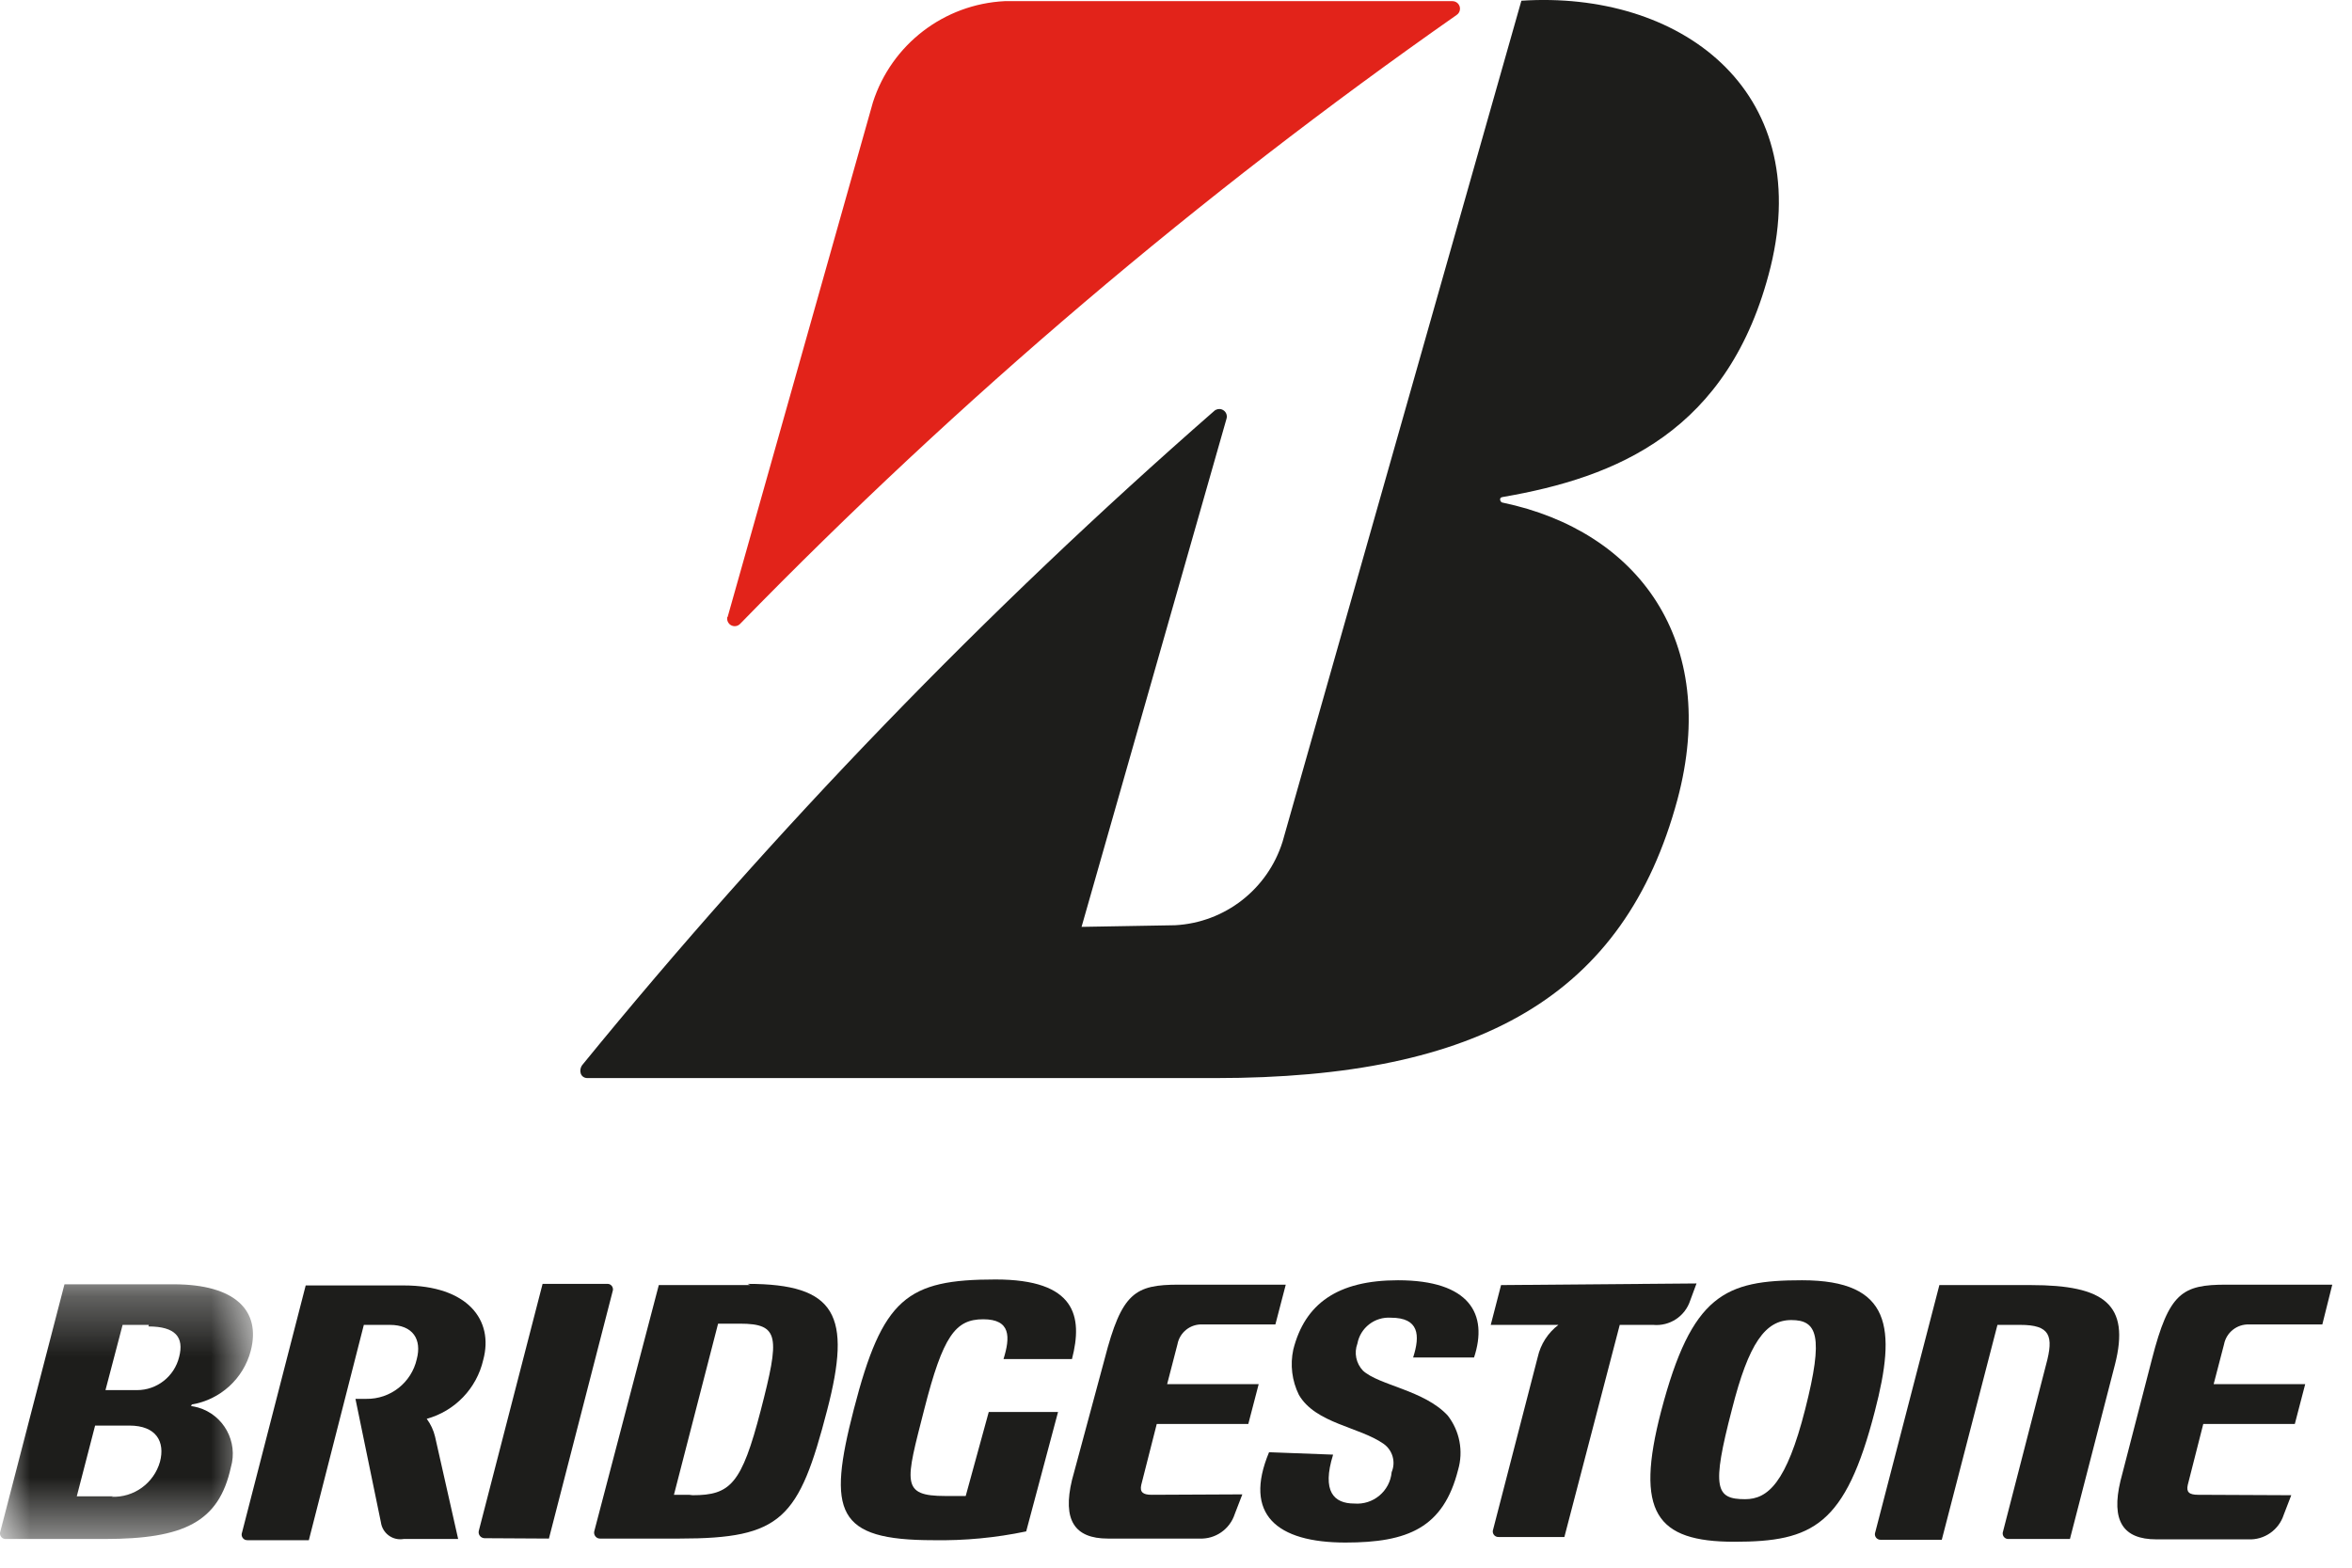
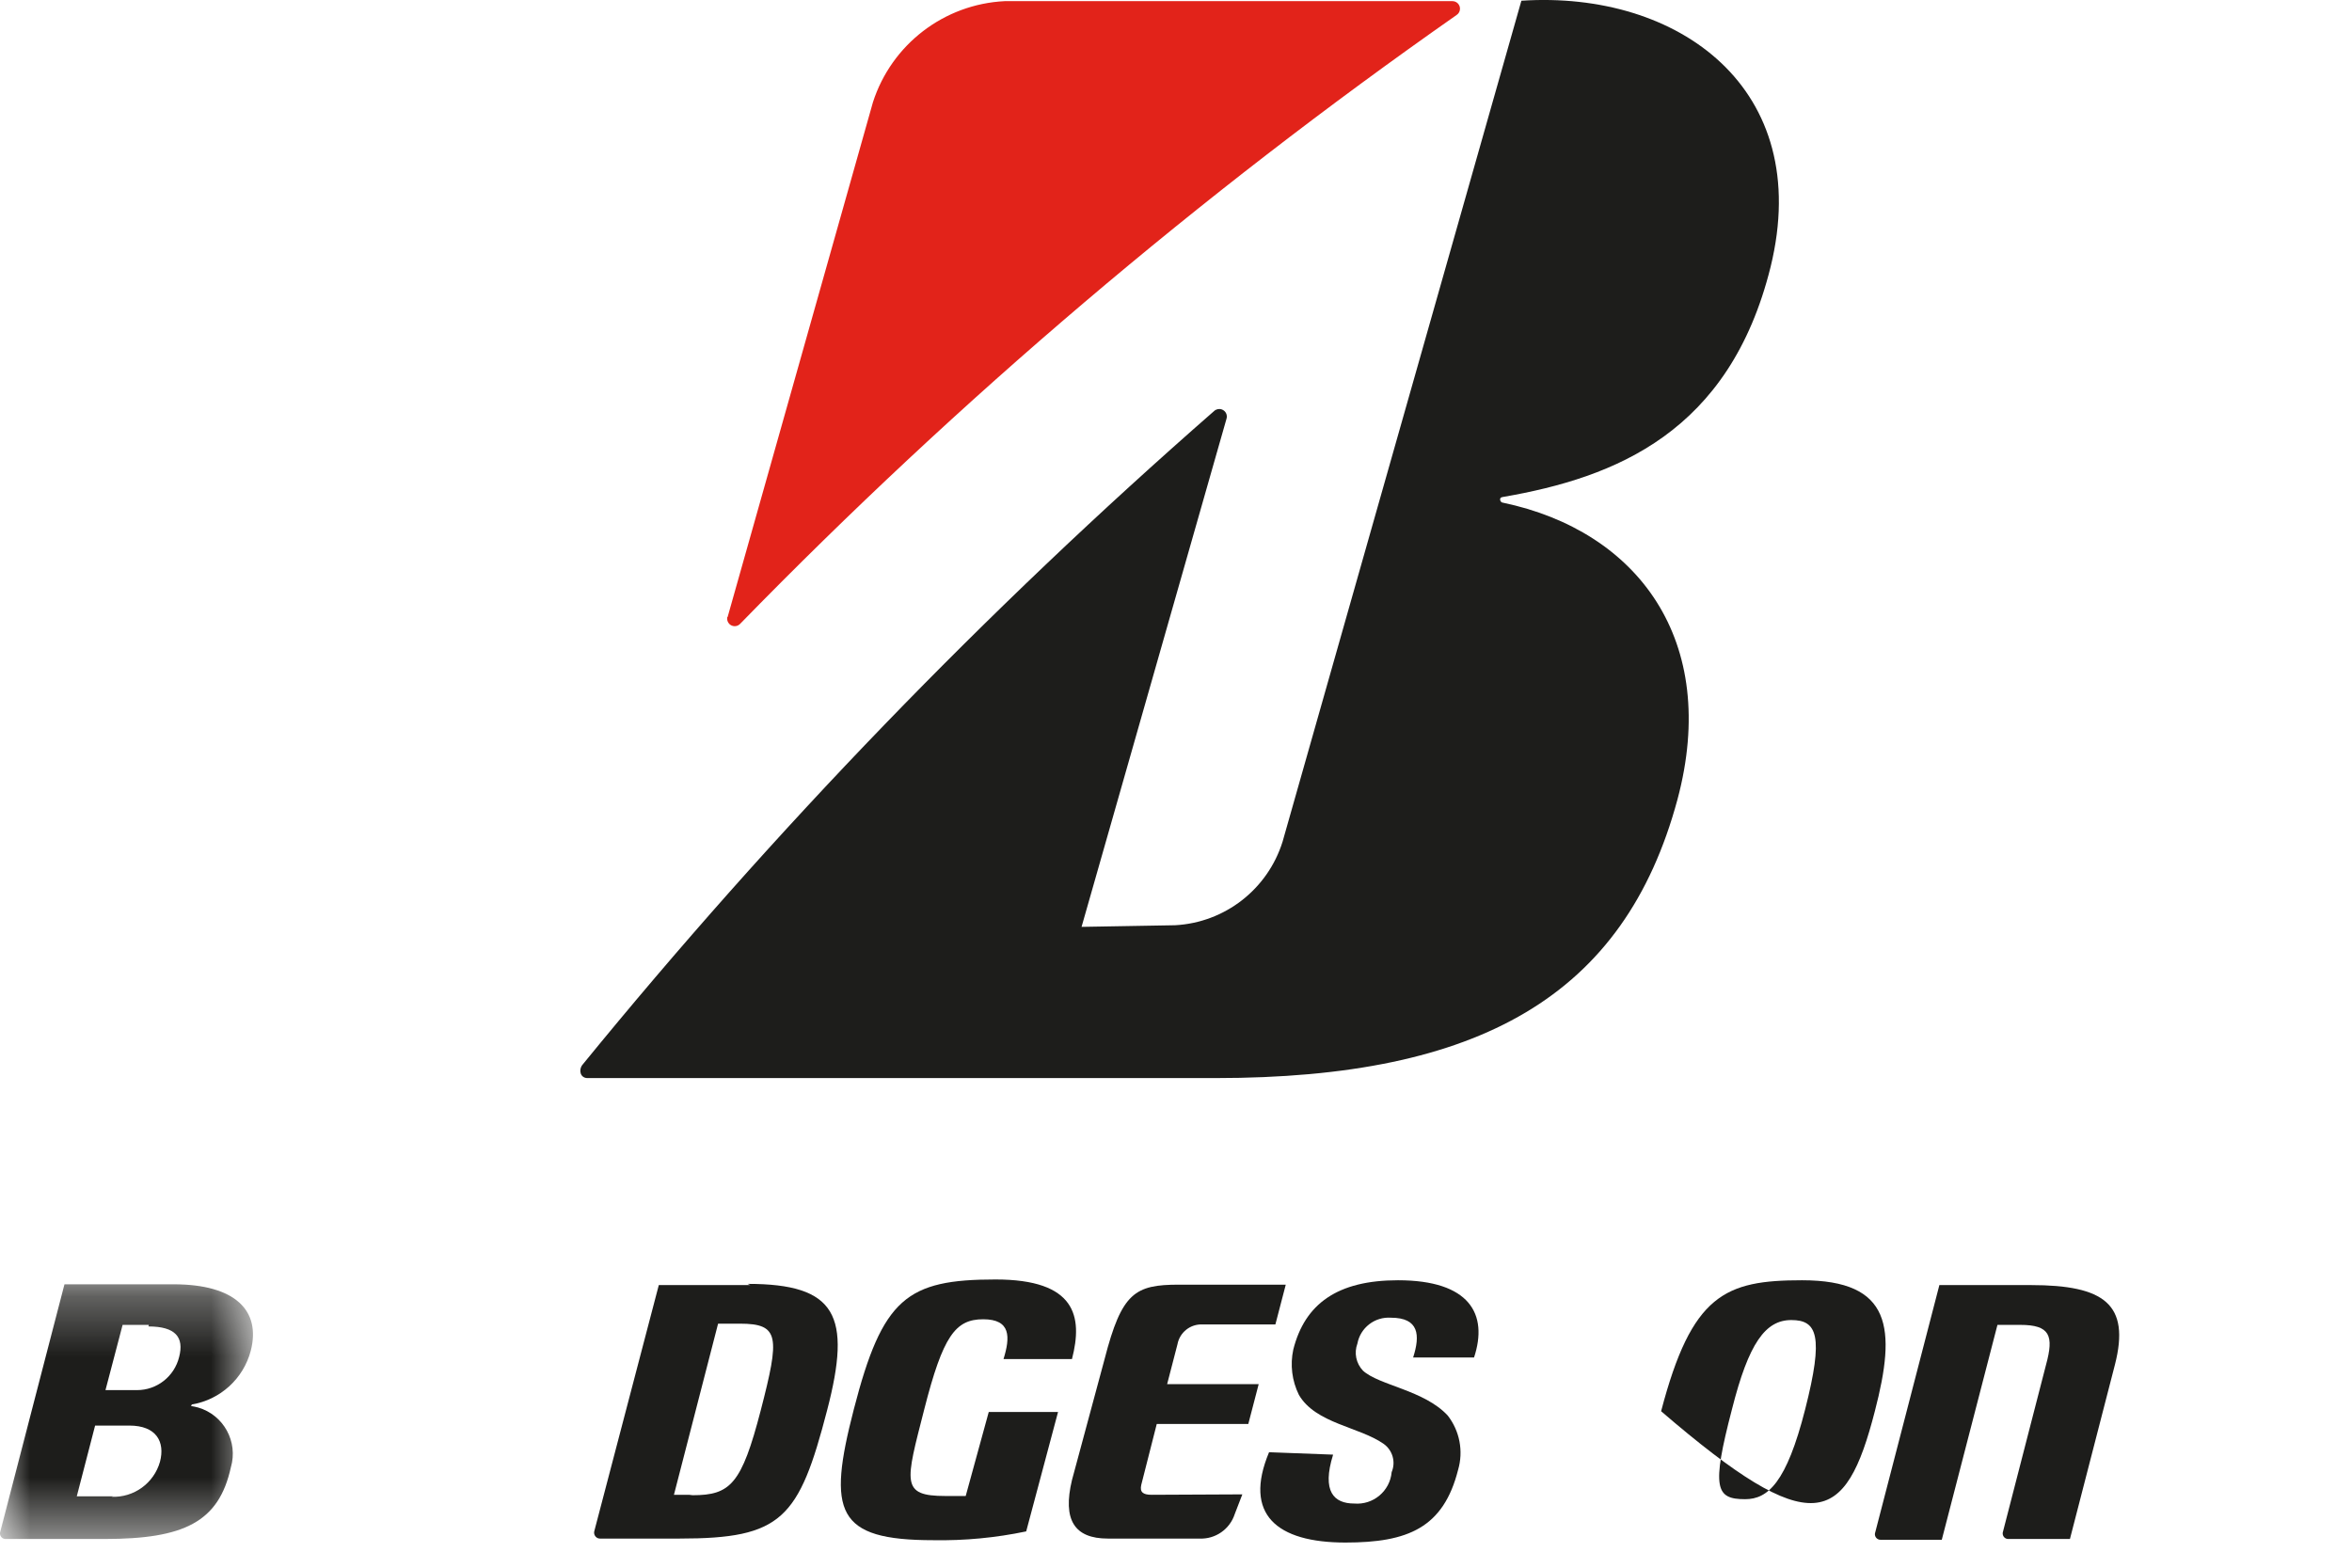
<svg xmlns="http://www.w3.org/2000/svg" width="39" height="26" viewBox="0 0 39 26" fill="none">
  <g clip-path="url(#clip0_5_43)">
    <path fill-rule="evenodd" clip-rule="evenodd" d="M16.395 23.418L16.013 24.811H15.676C14.93 24.811 15.016 24.587 15.326 23.372C15.636 22.157 15.841 21.88 16.303 21.88C16.765 21.88 16.752 22.177 16.64 22.54H17.775C17.96 21.827 17.834 21.22 16.508 21.22C15.036 21.22 14.633 21.53 14.158 23.372C13.716 25.081 13.861 25.544 15.478 25.544C15.995 25.553 16.511 25.504 17.016 25.398L17.544 23.418H16.395Z" fill="#1D1D1B" />
    <path fill-rule="evenodd" clip-rule="evenodd" d="M19.095 24.791C18.95 24.791 18.897 24.745 18.924 24.626L19.181 23.616H20.699L20.871 22.956H19.353L19.524 22.296C19.561 22.097 19.738 21.956 19.94 21.966H21.148L21.32 21.306H19.551C18.818 21.306 18.6 21.438 18.316 22.54L17.775 24.547C17.617 25.207 17.815 25.517 18.369 25.517H19.887C20.153 25.53 20.394 25.362 20.475 25.108L20.6 24.784L19.095 24.791Z" fill="#1D1D1B" />
-     <path fill-rule="evenodd" clip-rule="evenodd" d="M36.449 24.791C36.297 24.791 36.25 24.745 36.277 24.626L36.534 23.616H38.052L38.224 22.956H36.706L36.878 22.296C36.916 22.099 37.092 21.959 37.293 21.966H38.508L38.673 21.306H36.917C36.184 21.306 35.966 21.438 35.683 22.54L35.161 24.56C35.003 25.22 35.201 25.53 35.755 25.53H37.28C37.546 25.543 37.787 25.375 37.868 25.122L37.993 24.798L36.449 24.791Z" fill="#1D1D1B" />
    <path fill-rule="evenodd" clip-rule="evenodd" d="M11.425 24.791H11.175L11.907 21.953H12.27C12.93 21.953 12.93 22.171 12.614 23.392C12.297 24.613 12.112 24.798 11.485 24.798M12.442 21.313H10.924L9.855 25.392C9.84 25.444 9.871 25.499 9.923 25.514C9.931 25.516 9.939 25.517 9.947 25.517H11.267C12.963 25.517 13.247 25.194 13.716 23.385C14.125 21.815 13.868 21.293 12.396 21.293" fill="#1D1D1B" />
    <path fill-rule="evenodd" clip-rule="evenodd" d="M33.676 21.313H32.158L31.095 25.412C31.077 25.459 31.1 25.512 31.148 25.531C31.16 25.536 31.174 25.538 31.187 25.537H32.198L33.121 21.973H33.498C33.993 21.973 34.059 22.151 33.927 22.633L33.214 25.398C33.196 25.446 33.219 25.5 33.267 25.518C33.28 25.523 33.293 25.525 33.306 25.524H34.323L35.069 22.633C35.326 21.629 34.89 21.313 33.676 21.313Z" fill="#1D1D1B" />
-     <path fill-rule="evenodd" clip-rule="evenodd" d="M24.89 21.313L24.719 21.973H25.841C25.667 22.105 25.546 22.294 25.498 22.507L24.759 25.365C24.74 25.413 24.764 25.467 24.812 25.485C24.824 25.49 24.838 25.492 24.851 25.491H25.94L26.858 21.973H27.412C27.686 21.999 27.941 21.831 28.026 21.57L28.131 21.286L24.89 21.313Z" fill="#1D1D1B" />
-     <path fill-rule="evenodd" clip-rule="evenodd" d="M9.102 25.517L10.158 21.418C10.176 21.37 10.153 21.317 10.105 21.298C10.092 21.294 10.079 21.292 10.066 21.293H8.997L7.94 25.386C7.926 25.438 7.956 25.492 8.009 25.507C8.017 25.509 8.025 25.51 8.032 25.511L9.102 25.517Z" fill="#1D1D1B" />
-     <path fill-rule="evenodd" clip-rule="evenodd" d="M28.937 24.864C28.448 24.864 28.376 24.685 28.719 23.372C28.996 22.276 29.273 21.893 29.703 21.893C30.131 21.893 30.244 22.151 29.933 23.372C29.623 24.593 29.313 24.864 28.937 24.864ZM29.881 21.233C28.607 21.233 28.052 21.465 27.544 23.405C27.108 25.081 27.458 25.57 28.759 25.57C30.059 25.57 30.6 25.299 31.088 23.405C31.445 22.032 31.372 21.233 29.881 21.233Z" fill="#1D1D1B" />
-     <path fill-rule="evenodd" clip-rule="evenodd" d="M7.214 23.827C7.189 23.72 7.141 23.619 7.076 23.531C7.544 23.402 7.904 23.027 8.013 22.553C8.191 21.893 7.755 21.319 6.693 21.319H5.069L4.013 25.418C3.995 25.465 4.018 25.519 4.066 25.538C4.078 25.542 4.092 25.544 4.105 25.544H5.121L6.033 21.973H6.462C6.851 21.973 6.996 22.217 6.911 22.54C6.823 22.931 6.473 23.207 6.072 23.2H5.894L6.316 25.247C6.34 25.424 6.502 25.549 6.679 25.526C6.683 25.525 6.688 25.524 6.693 25.524H7.597L7.214 23.827Z" fill="#1D1D1B" />
+     <path fill-rule="evenodd" clip-rule="evenodd" d="M28.937 24.864C28.448 24.864 28.376 24.685 28.719 23.372C28.996 22.276 29.273 21.893 29.703 21.893C30.131 21.893 30.244 22.151 29.933 23.372C29.623 24.593 29.313 24.864 28.937 24.864ZM29.881 21.233C28.607 21.233 28.052 21.465 27.544 23.405C30.059 25.57 30.6 25.299 31.088 23.405C31.445 22.032 31.372 21.233 29.881 21.233Z" fill="#1D1D1B" />
    <path fill-rule="evenodd" clip-rule="evenodd" d="M21.043 24.085C20.613 25.115 21.168 25.583 22.31 25.583C23.346 25.583 23.934 25.339 24.178 24.376C24.268 24.066 24.204 23.732 24.006 23.477C23.617 23.055 22.864 22.976 22.6 22.732C22.486 22.612 22.45 22.438 22.508 22.283C22.557 22.02 22.796 21.836 23.063 21.854C23.531 21.854 23.551 22.144 23.432 22.514H24.442C24.68 21.795 24.37 21.233 23.181 21.233C22.178 21.233 21.637 21.623 21.445 22.382C21.39 22.636 21.423 22.901 21.538 23.134C21.815 23.61 22.541 23.663 22.944 23.947C23.092 24.053 23.147 24.247 23.076 24.415C23.048 24.73 22.77 24.963 22.455 24.936C22.119 24.936 21.914 24.738 22.105 24.125L21.043 24.085Z" fill="#1D1D1B" />
    <mask id="mask0_5_43" style="mask-type:alpha" maskUnits="userSpaceOnUse" x="0" y="21" width="5" height="5">
      <path fill-rule="evenodd" clip-rule="evenodd" d="M0 21.3H4.195V25.524H0V21.3Z" fill="white" />
    </mask>
    <g mask="url(#mask0_5_43)">
      <path fill-rule="evenodd" clip-rule="evenodd" d="M1.874 24.817H1.273L1.577 23.643H2.145C2.594 23.643 2.739 23.913 2.653 24.243C2.552 24.6 2.218 24.841 1.848 24.824M2.461 21.999C2.91 21.999 3.056 22.177 2.97 22.507C2.89 22.829 2.602 23.056 2.27 23.055H1.749L2.033 21.973H2.468M3.181 23.293C3.654 23.214 4.037 22.865 4.158 22.402C4.329 21.741 3.907 21.3 2.878 21.3H1.069L0.006 25.398C-0.012 25.446 0.011 25.5 0.059 25.518C0.071 25.523 0.085 25.525 0.099 25.524H1.735C3.056 25.524 3.63 25.24 3.828 24.336C3.952 23.912 3.71 23.468 3.286 23.344C3.247 23.333 3.208 23.325 3.168 23.319" fill="#1D1D1B" />
    </g>
    <path fill-rule="evenodd" clip-rule="evenodd" d="M12.066 10.23L14.475 1.695C14.784 0.737 15.653 0.069 16.66 0.019H24.085C24.155 0.02 24.21 0.077 24.209 0.146C24.209 0.188 24.187 0.227 24.151 0.25C19.884 3.237 15.906 6.618 12.27 10.349C12.221 10.398 12.142 10.397 12.093 10.348C12.064 10.318 12.052 10.277 12.059 10.237" fill="#E2231A" />
    <path fill-rule="evenodd" clip-rule="evenodd" d="M17.934 15.372L20.336 6.95C20.359 6.884 20.324 6.813 20.258 6.79C20.215 6.775 20.165 6.786 20.132 6.817C16.341 10.132 12.838 13.76 9.656 17.662C9.59 17.748 9.623 17.88 9.742 17.88H20.151C24.541 17.88 26.937 16.514 27.815 13.26C28.521 10.62 27.155 8.804 24.917 8.336C24.878 8.336 24.844 8.25 24.917 8.243C26.792 7.92 28.679 7.168 29.359 4.428C30.085 1.464 27.828 -0.159 25.227 0.012L21.267 13.96C21.02 14.748 20.31 15.301 19.485 15.345L17.934 15.372Z" fill="#1D1D1B" />
  </g>
  <defs>
    <clipPath id="clip0_5_43">
      <rect width="39" height="26" fill="white" />
    </clipPath>
  </defs>
</svg>